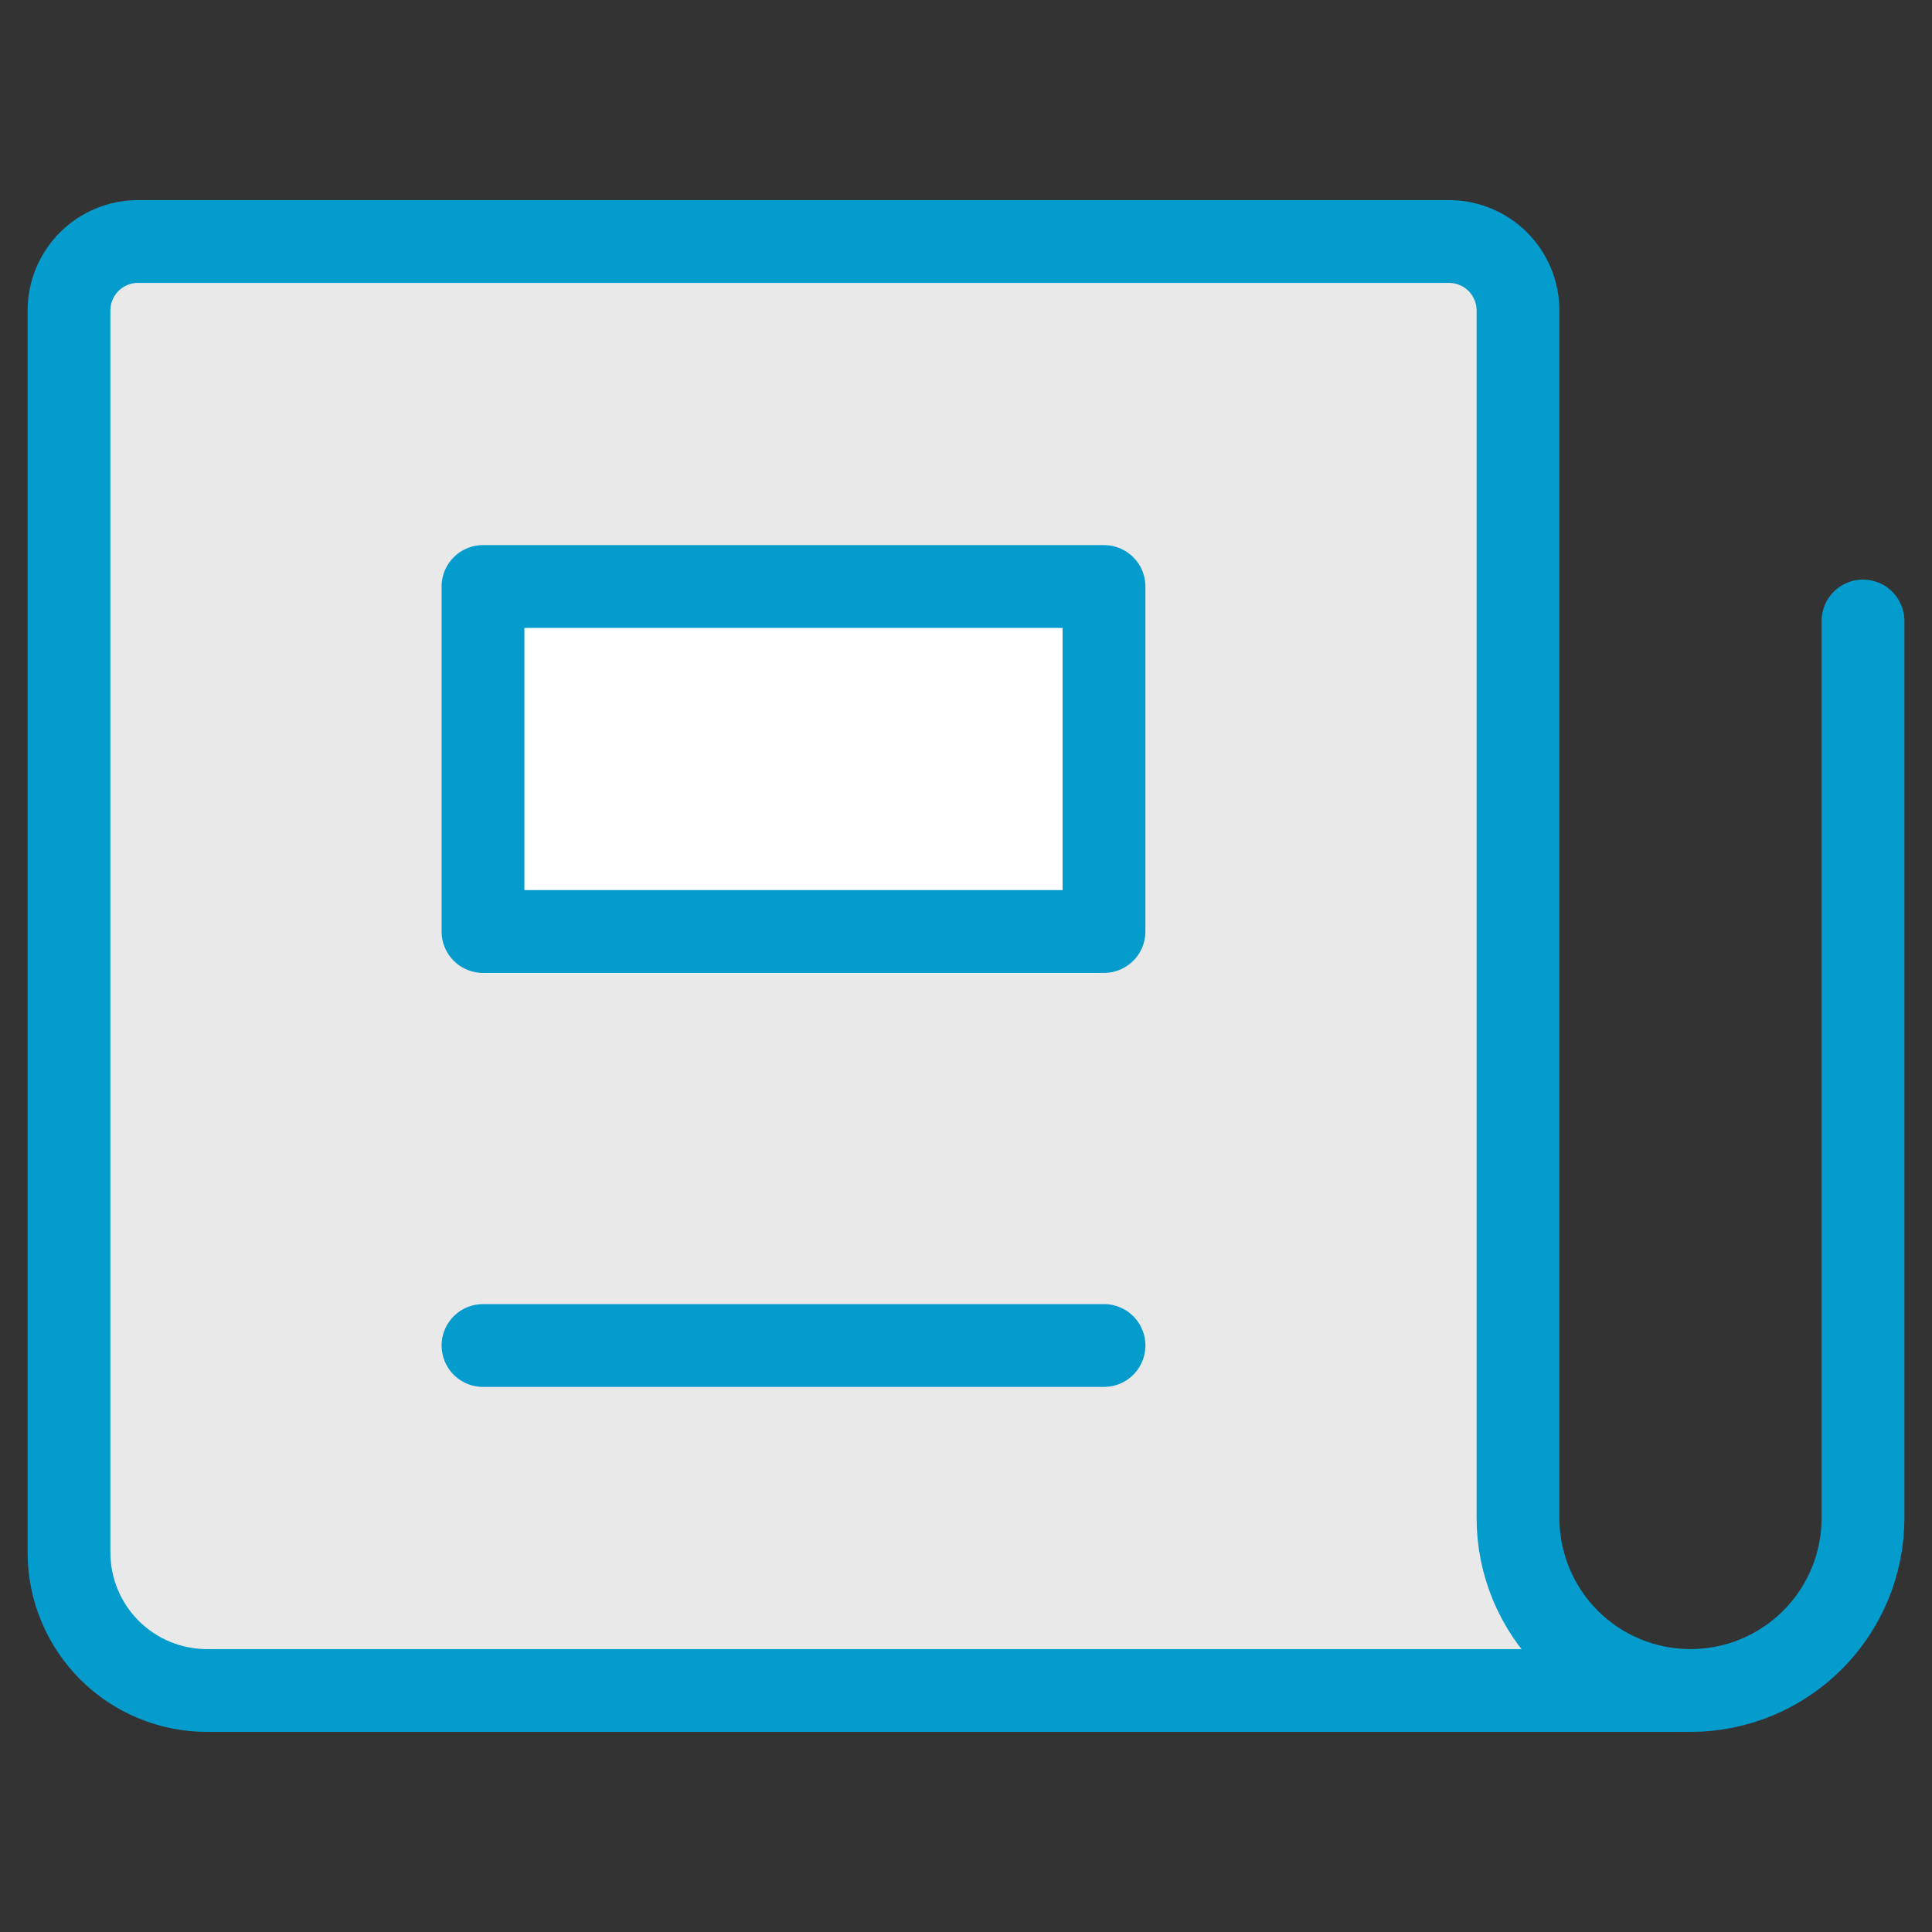
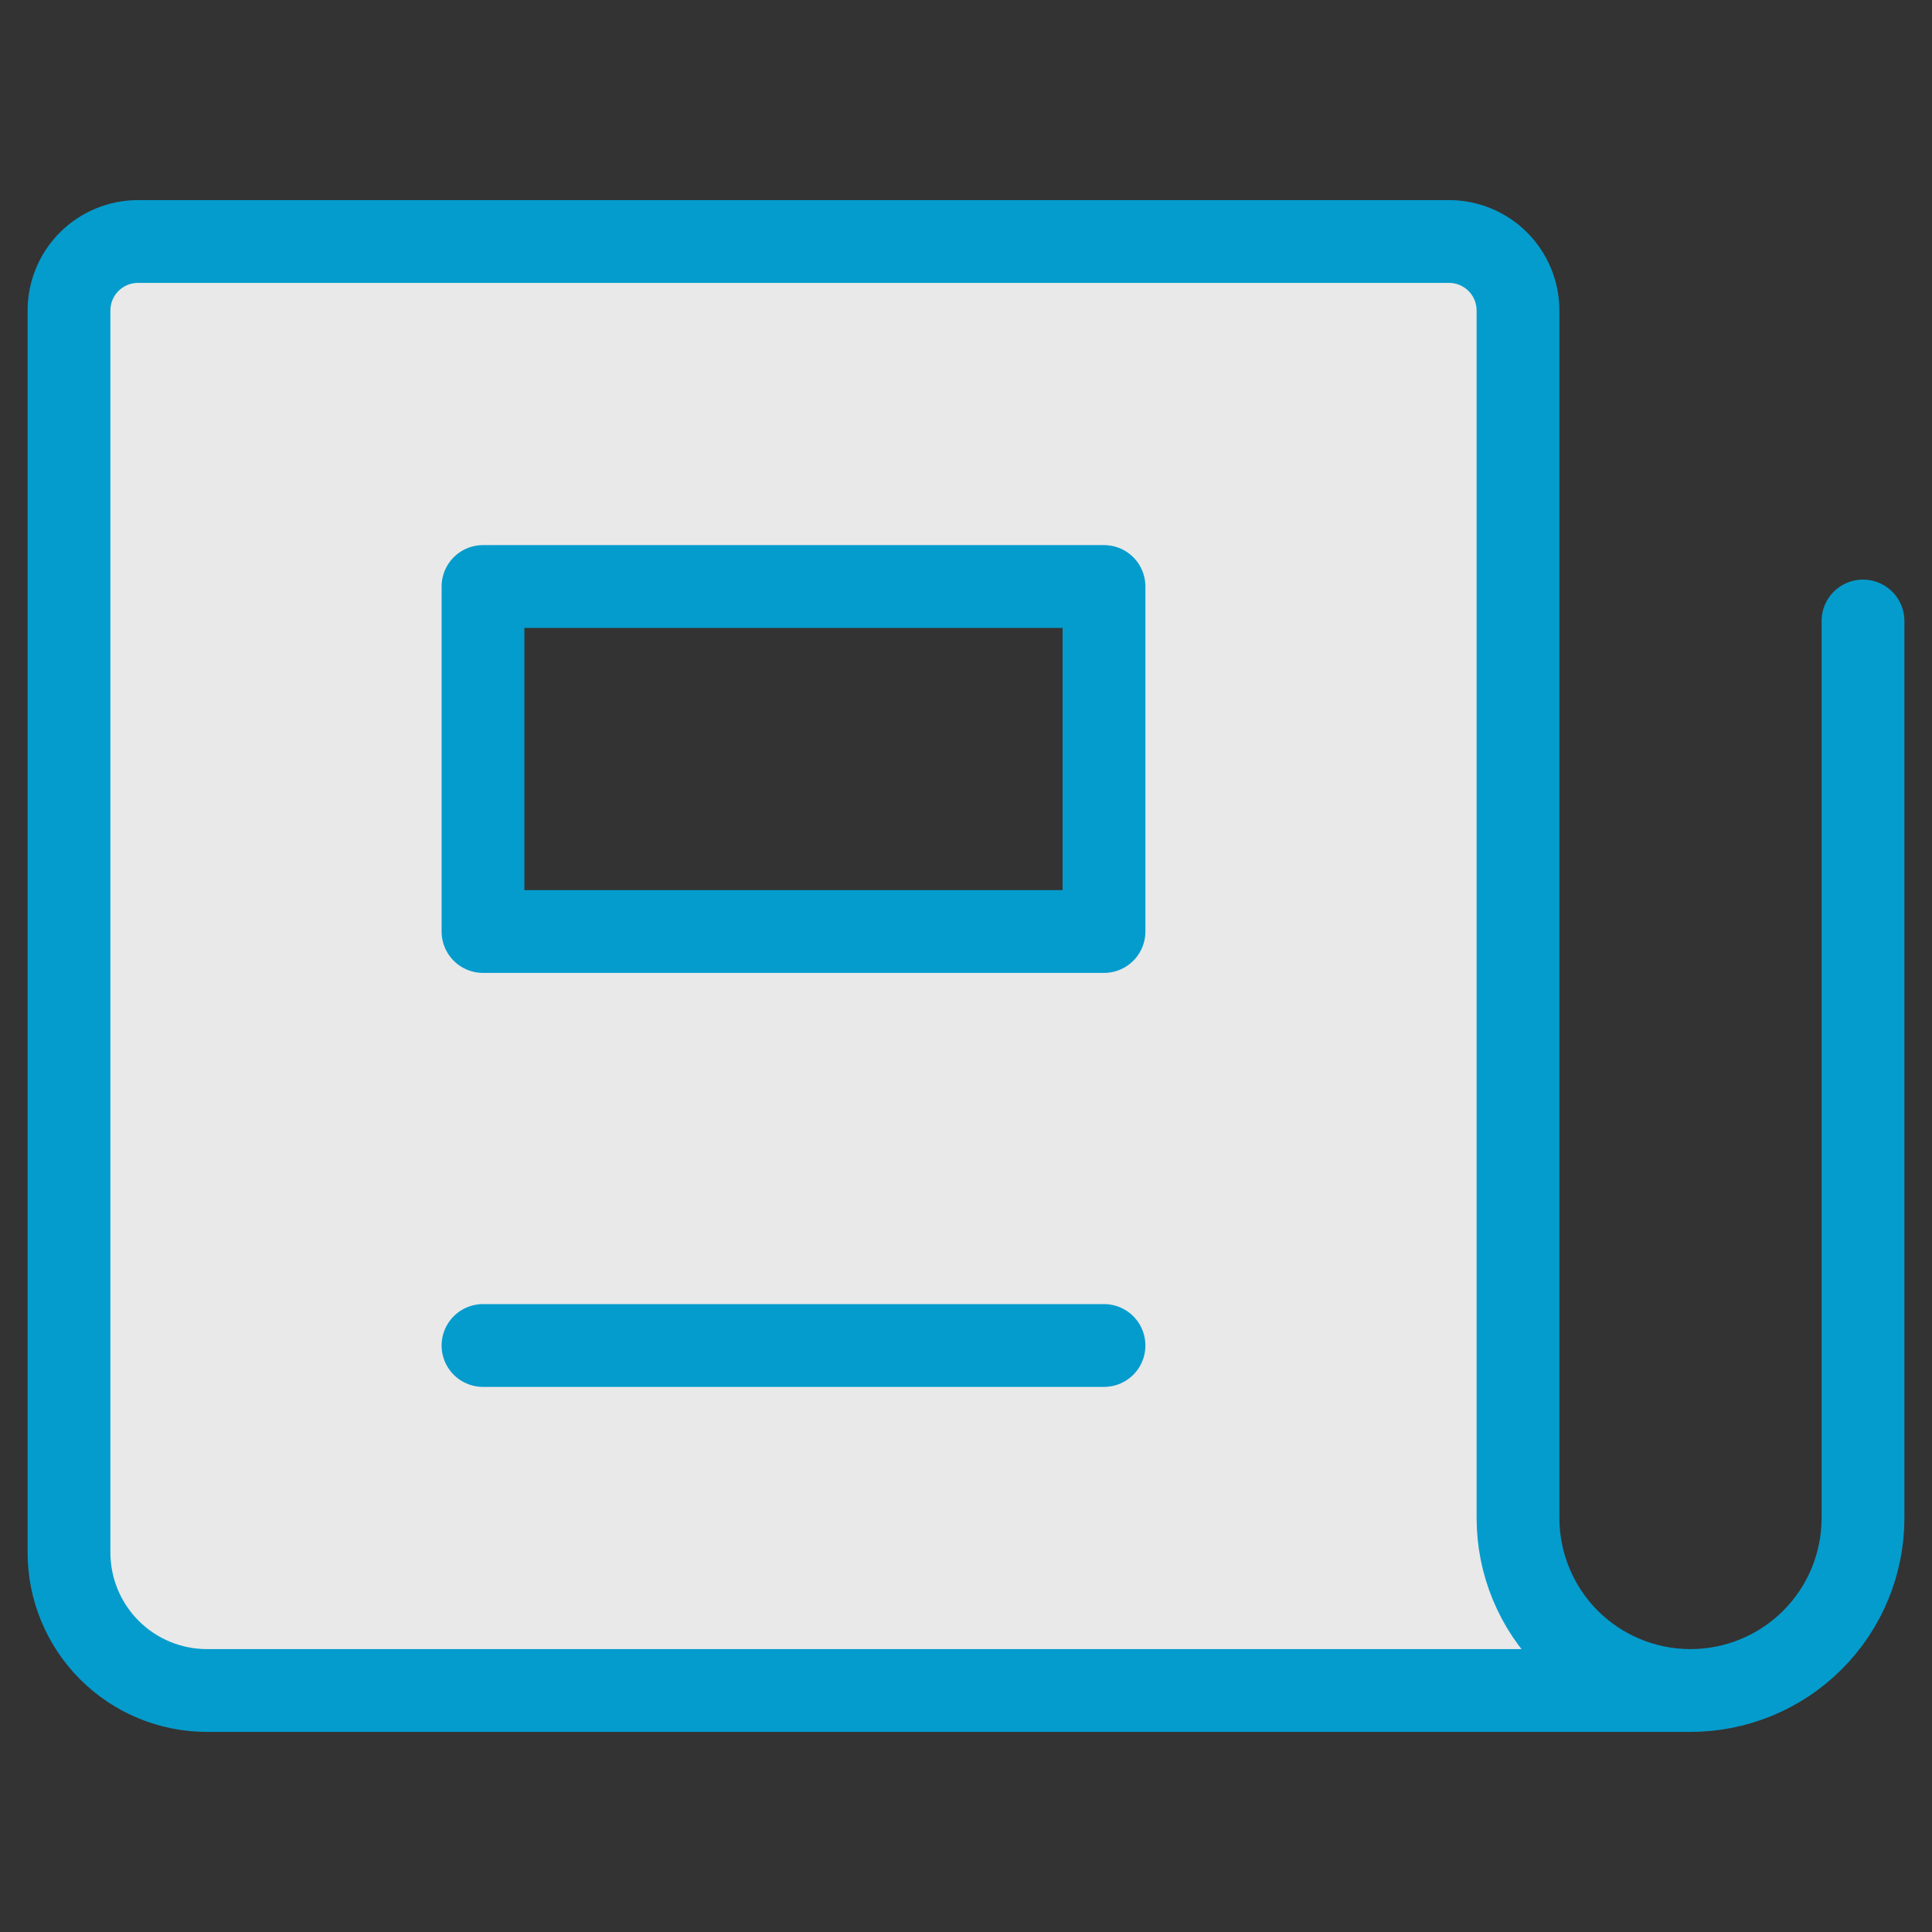
<svg xmlns="http://www.w3.org/2000/svg" width="35" height="35" viewBox="0 0 35 35" fill="none">
  <rect x="0" y="0" width="35" height="35" fill="#333333" stroke="none" />
-   <path d="M20 10.625H8.75V16.875H20V10.625Z" fill="white" />
  <path fill-rule="evenodd" clip-rule="evenodd" d="M30.625 30.625C29.796 30.625 29.001 30.296 28.415 29.71C27.829 29.124 27.5 28.329 27.5 27.5V5.625C27.5 5.293 27.368 4.976 27.134 4.741C26.899 4.507 26.581 4.375 26.25 4.375H2.5C2.168 4.375 1.851 4.507 1.616 4.741C1.382 4.976 1.25 5.293 1.25 5.625V28.125C1.25 28.788 1.513 29.424 1.982 29.893C2.451 30.362 3.087 30.625 3.75 30.625H30.625ZM8.75 10.625H20V16.875H8.75V10.625Z" fill="#E9E9E9" />
  <path d="M33.75 11.25V27.5C33.75 28.329 33.421 29.124 32.835 29.71C32.249 30.296 31.454 30.625 30.625 30.625M30.625 30.625C29.796 30.625 29.001 30.296 28.415 29.71C27.829 29.124 27.5 28.329 27.5 27.5V5.625C27.5 5.293 27.368 4.976 27.134 4.741C26.899 4.507 26.581 4.375 26.25 4.375H2.5C2.168 4.375 1.851 4.507 1.616 4.741C1.382 4.976 1.25 5.293 1.25 5.625V28.125C1.25 28.788 1.513 29.424 1.982 29.893C2.451 30.362 3.087 30.625 3.75 30.625H30.625Z" stroke="#049CCD" stroke-width="1.5" stroke-linecap="round" stroke-linejoin="round" />
  <path d="M8.75 24.375H20M20 10.625H8.75V16.875H20V10.625Z" stroke="#049CCD" stroke-width="1.5" stroke-linecap="round" stroke-linejoin="round" />
</svg>